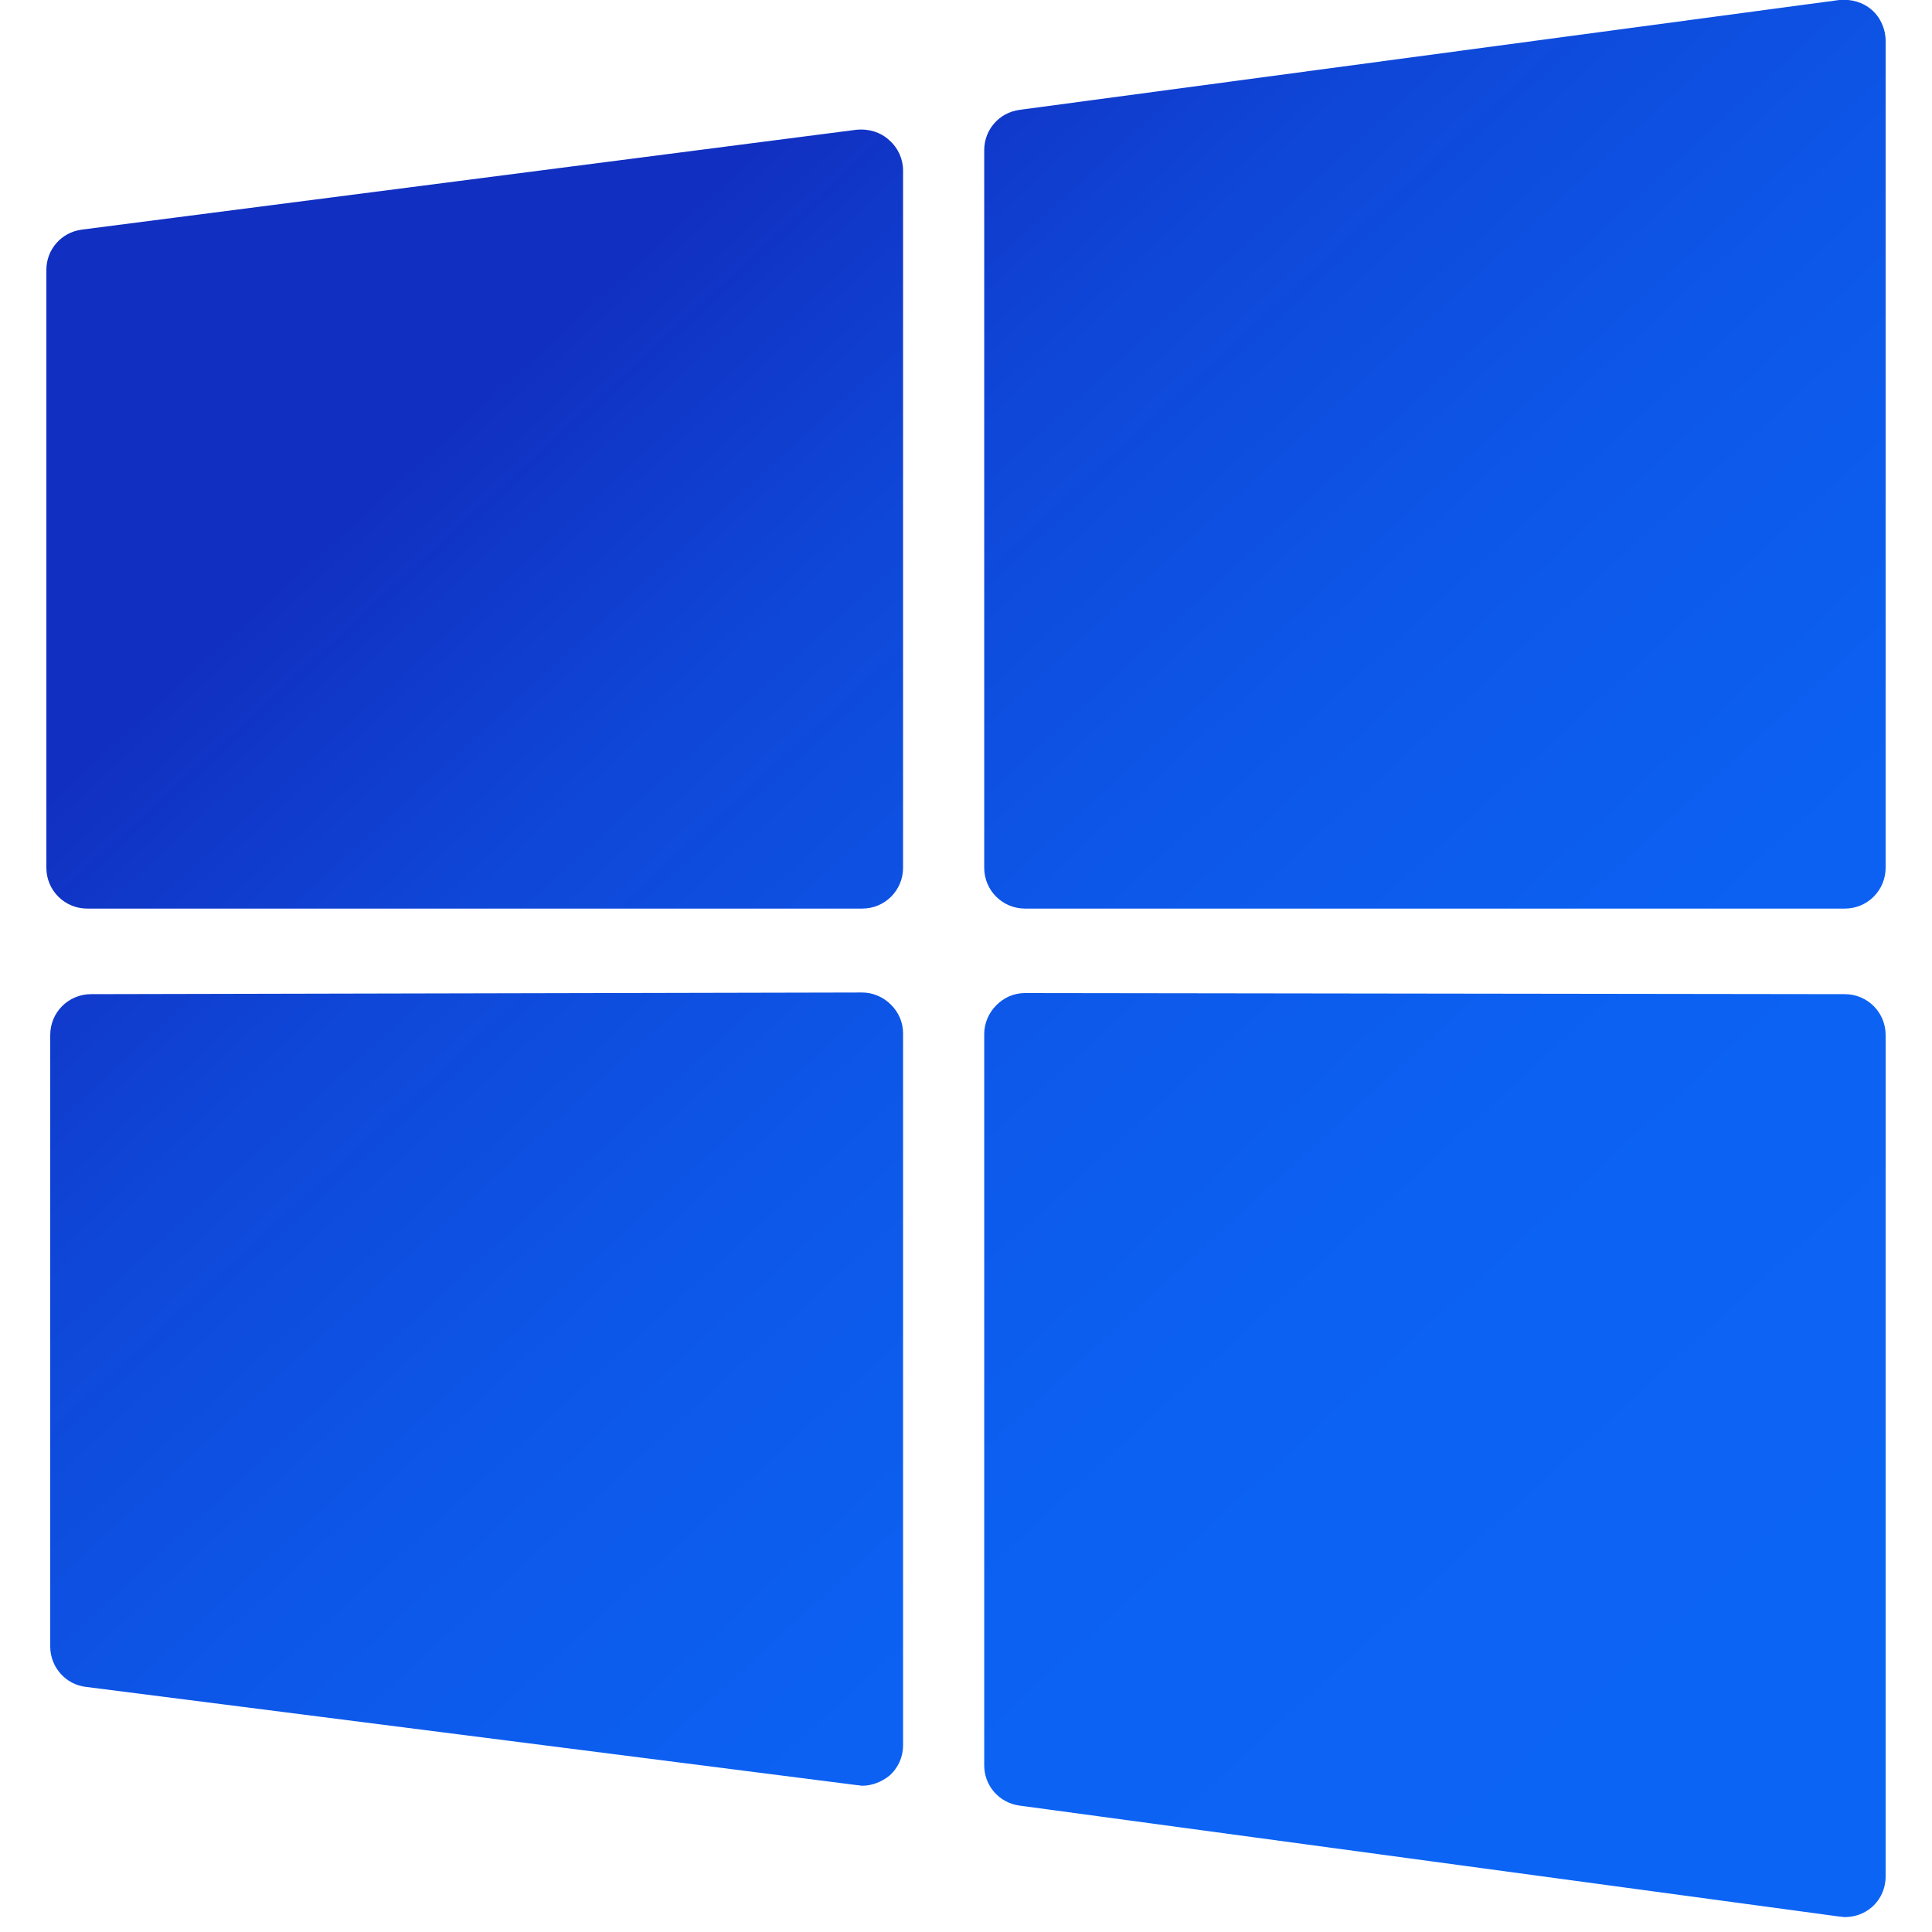
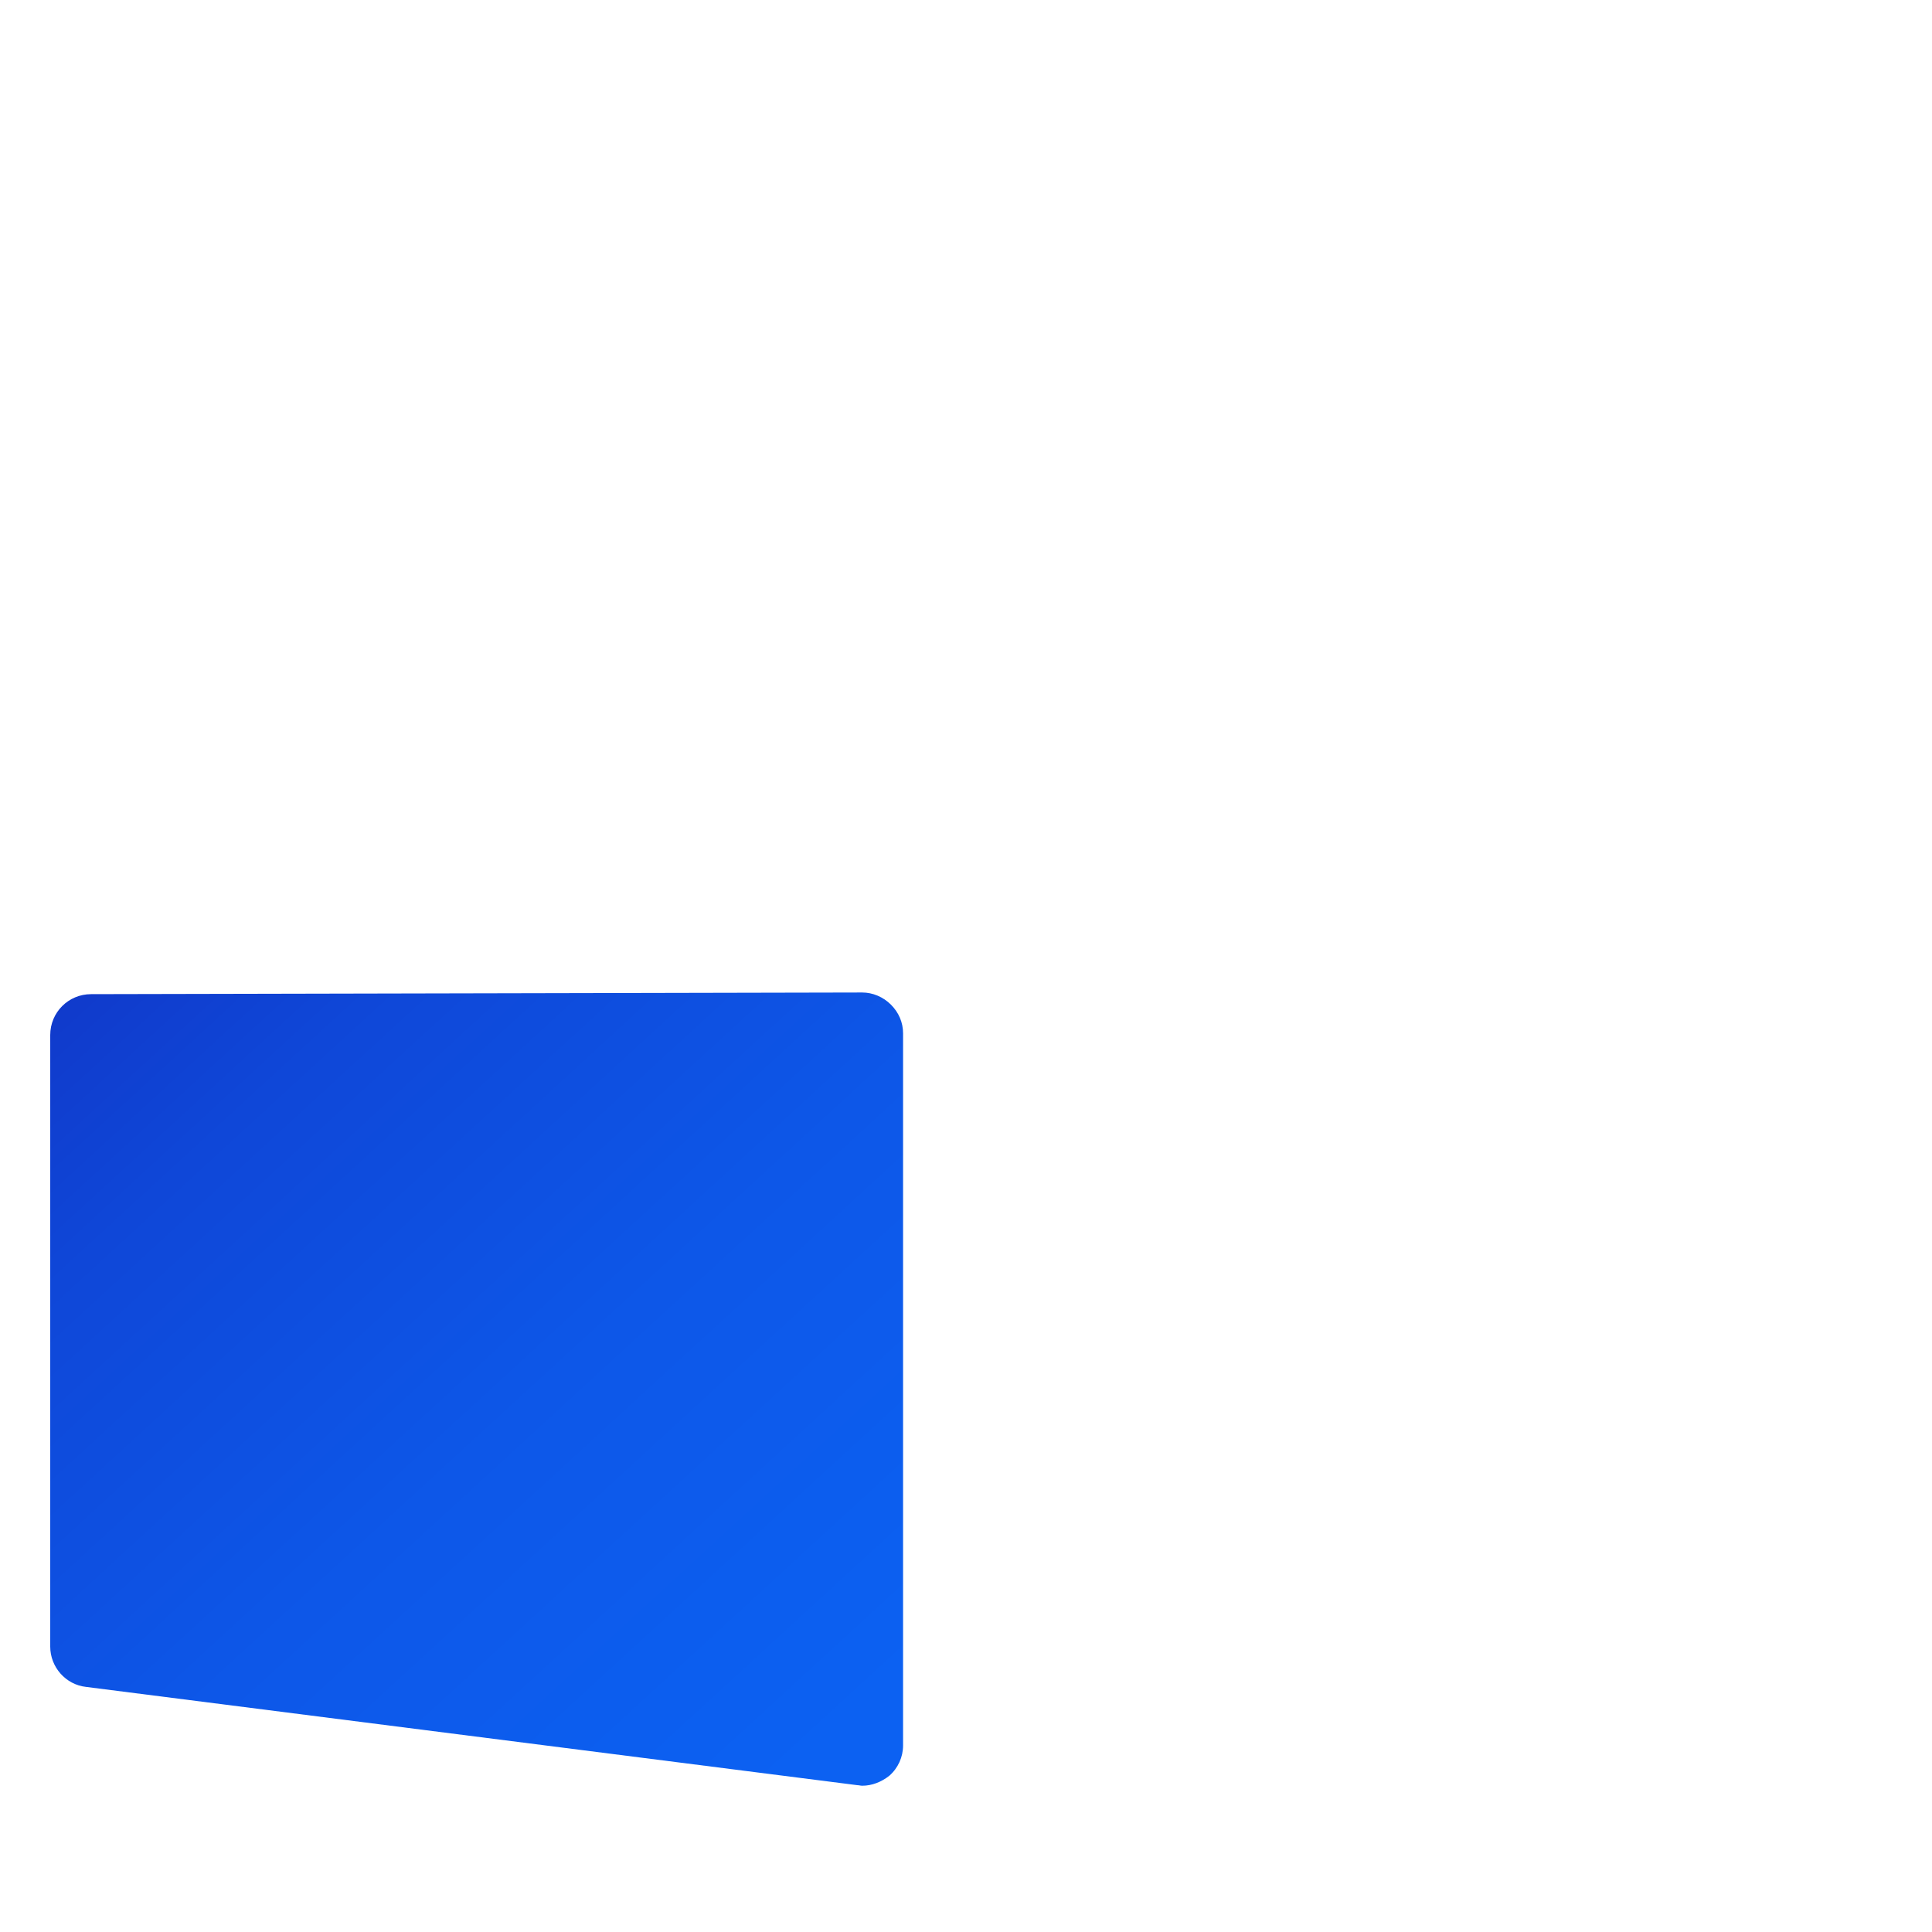
<svg xmlns="http://www.w3.org/2000/svg" id="Layer_1" x="0px" y="0px" viewBox="0 0 35 35" style="enable-background:new 0 0 35 35;" xml:space="preserve">
  <style type="text/css">	.st0{fill:url(#SVGID_1_);}	.st1{fill:url(#SVGID_00000140726799761050514350000017767673543550699934_);}	.st2{fill:url(#SVGID_00000149351468744371927530000015432486629818993797_);}	.st3{fill:url(#SVGID_00000030446433793947476460000016925031224677417359_);}</style>
  <g>
    <g>
      <linearGradient id="SVGID_1_" gradientUnits="userSpaceOnUse" x1="15.933" y1="-2.729" x2="39.698" y2="23.153">
        <stop offset="0.059" style="stop-color:#112FC0" />
        <stop offset="0.061" style="stop-color:#112FC0" />
        <stop offset="0.258" style="stop-color:#0F47D8" />
        <stop offset="0.469" style="stop-color:#0D57E8" />
        <stop offset="0.702" style="stop-color:#0C61F2" />
        <stop offset="1" style="stop-color:#0C64F5" />
      </linearGradient>
-       <path class="st0" d="M33.91,0.18c-0.16-0.14-0.37-0.2-0.59-0.18L18.47,1.99c-0.37,0.05-0.64,0.36-0.64,0.73v13   c0,0.41,0.33,0.74,0.74,0.74h14.85c0.41,0,0.74-0.33,0.74-0.74V0.74C34.16,0.53,34.07,0.32,33.91,0.18z" />
      <linearGradient id="SVGID_00000017499827675610937530000005233500497356698030_" gradientUnits="userSpaceOnUse" x1="-1.482" y1="13.261" x2="22.282" y2="39.143">
        <stop offset="0.059" style="stop-color:#112FC0" />
        <stop offset="0.061" style="stop-color:#112FC0" />
        <stop offset="0.258" style="stop-color:#0F47D8" />
        <stop offset="0.469" style="stop-color:#0D57E8" />
        <stop offset="0.702" style="stop-color:#0C61F2" />
        <stop offset="1" style="stop-color:#0C64F5" />
      </linearGradient>
      <path style="fill:url(#SVGID_00000017499827675610937530000005233500497356698030_);" d="M15.62,17.98   C15.62,17.98,15.62,17.98,15.62,17.98L1.65,18.01c-0.41,0-0.74,0.33-0.74,0.74v11.08c0,0.37,0.28,0.69,0.65,0.73l13.97,1.78   c0.03,0,0.06,0.01,0.09,0.01c0.18,0,0.35-0.07,0.49-0.18c0.16-0.14,0.25-0.34,0.25-0.55V18.72c0-0.2-0.08-0.38-0.22-0.52   C16,18.06,15.81,17.98,15.62,17.98z" />
      <linearGradient id="SVGID_00000121241645454441916730000017485399238646444977_" gradientUnits="userSpaceOnUse" x1="5.907" y1="6.476" x2="29.672" y2="32.359">
        <stop offset="0.059" style="stop-color:#112FC0" />
        <stop offset="0.061" style="stop-color:#112FC0" />
        <stop offset="0.258" style="stop-color:#0F47D8" />
        <stop offset="0.469" style="stop-color:#0D57E8" />
        <stop offset="0.702" style="stop-color:#0C61F2" />
        <stop offset="1" style="stop-color:#0C64F5" />
      </linearGradient>
-       <path style="fill:url(#SVGID_00000121241645454441916730000017485399238646444977_);" d="M15.52,2.35L1.48,4.16   C1.11,4.21,0.84,4.52,0.84,4.89v10.83c0,0.41,0.33,0.74,0.74,0.74h14.04c0.41,0,0.74-0.33,0.74-0.74V3.09   c0-0.21-0.09-0.41-0.25-0.55C15.95,2.39,15.73,2.33,15.52,2.35z" />
      <linearGradient id="SVGID_00000177461167389426059220000016349524010763472573_" gradientUnits="userSpaceOnUse" x1="7.398" y1="5.108" x2="31.162" y2="30.99">
        <stop offset="0.059" style="stop-color:#112FC0" />
        <stop offset="0.061" style="stop-color:#112FC0" />
        <stop offset="0.258" style="stop-color:#0F47D8" />
        <stop offset="0.469" style="stop-color:#0D57E8" />
        <stop offset="0.702" style="stop-color:#0C61F2" />
        <stop offset="1" style="stop-color:#0C64F5" />
      </linearGradient>
-       <path style="fill:url(#SVGID_00000177461167389426059220000016349524010763472573_);" d="M33.42,18.01l-14.85-0.02h0   c-0.2,0-0.38,0.08-0.52,0.22c-0.14,0.14-0.22,0.33-0.22,0.52v13.25c0,0.37,0.27,0.68,0.64,0.73l14.85,2.01   c0.03,0,0.07,0.01,0.1,0.01c0.18,0,0.35-0.06,0.49-0.18c0.16-0.14,0.25-0.34,0.25-0.56V18.75C34.16,18.34,33.83,18.01,33.42,18.01   z" />
    </g>
  </g>
</svg>